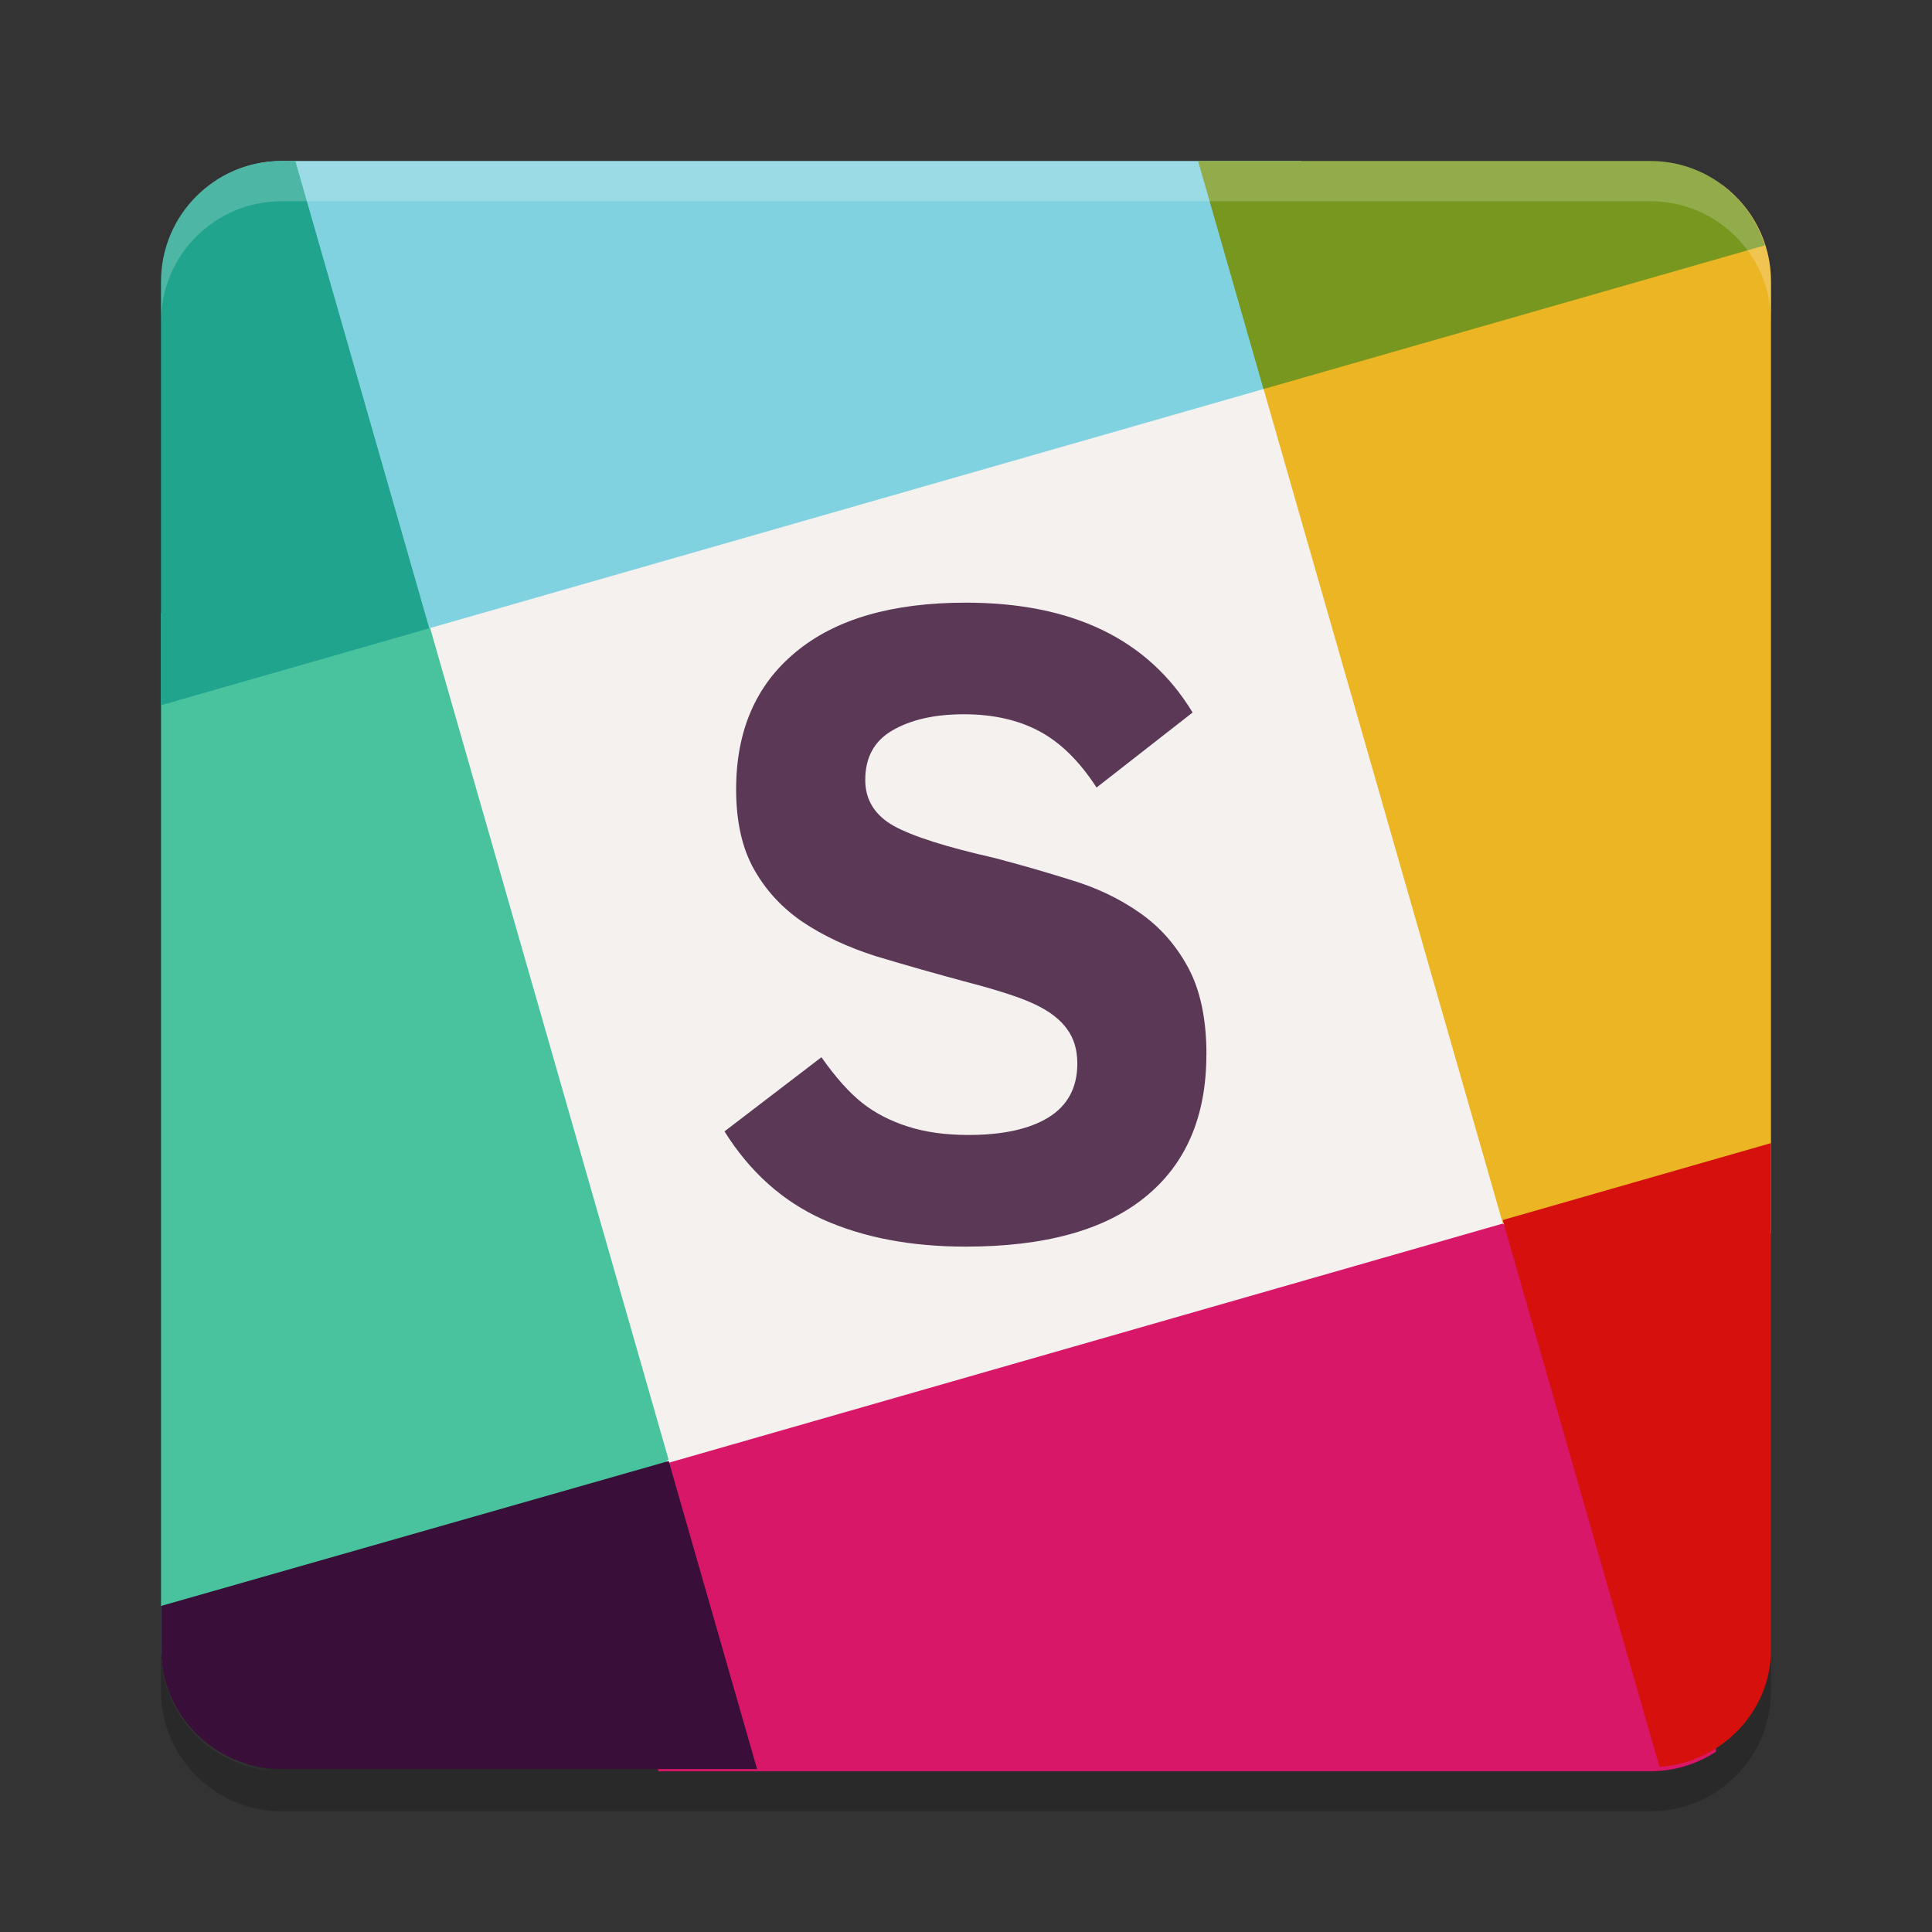
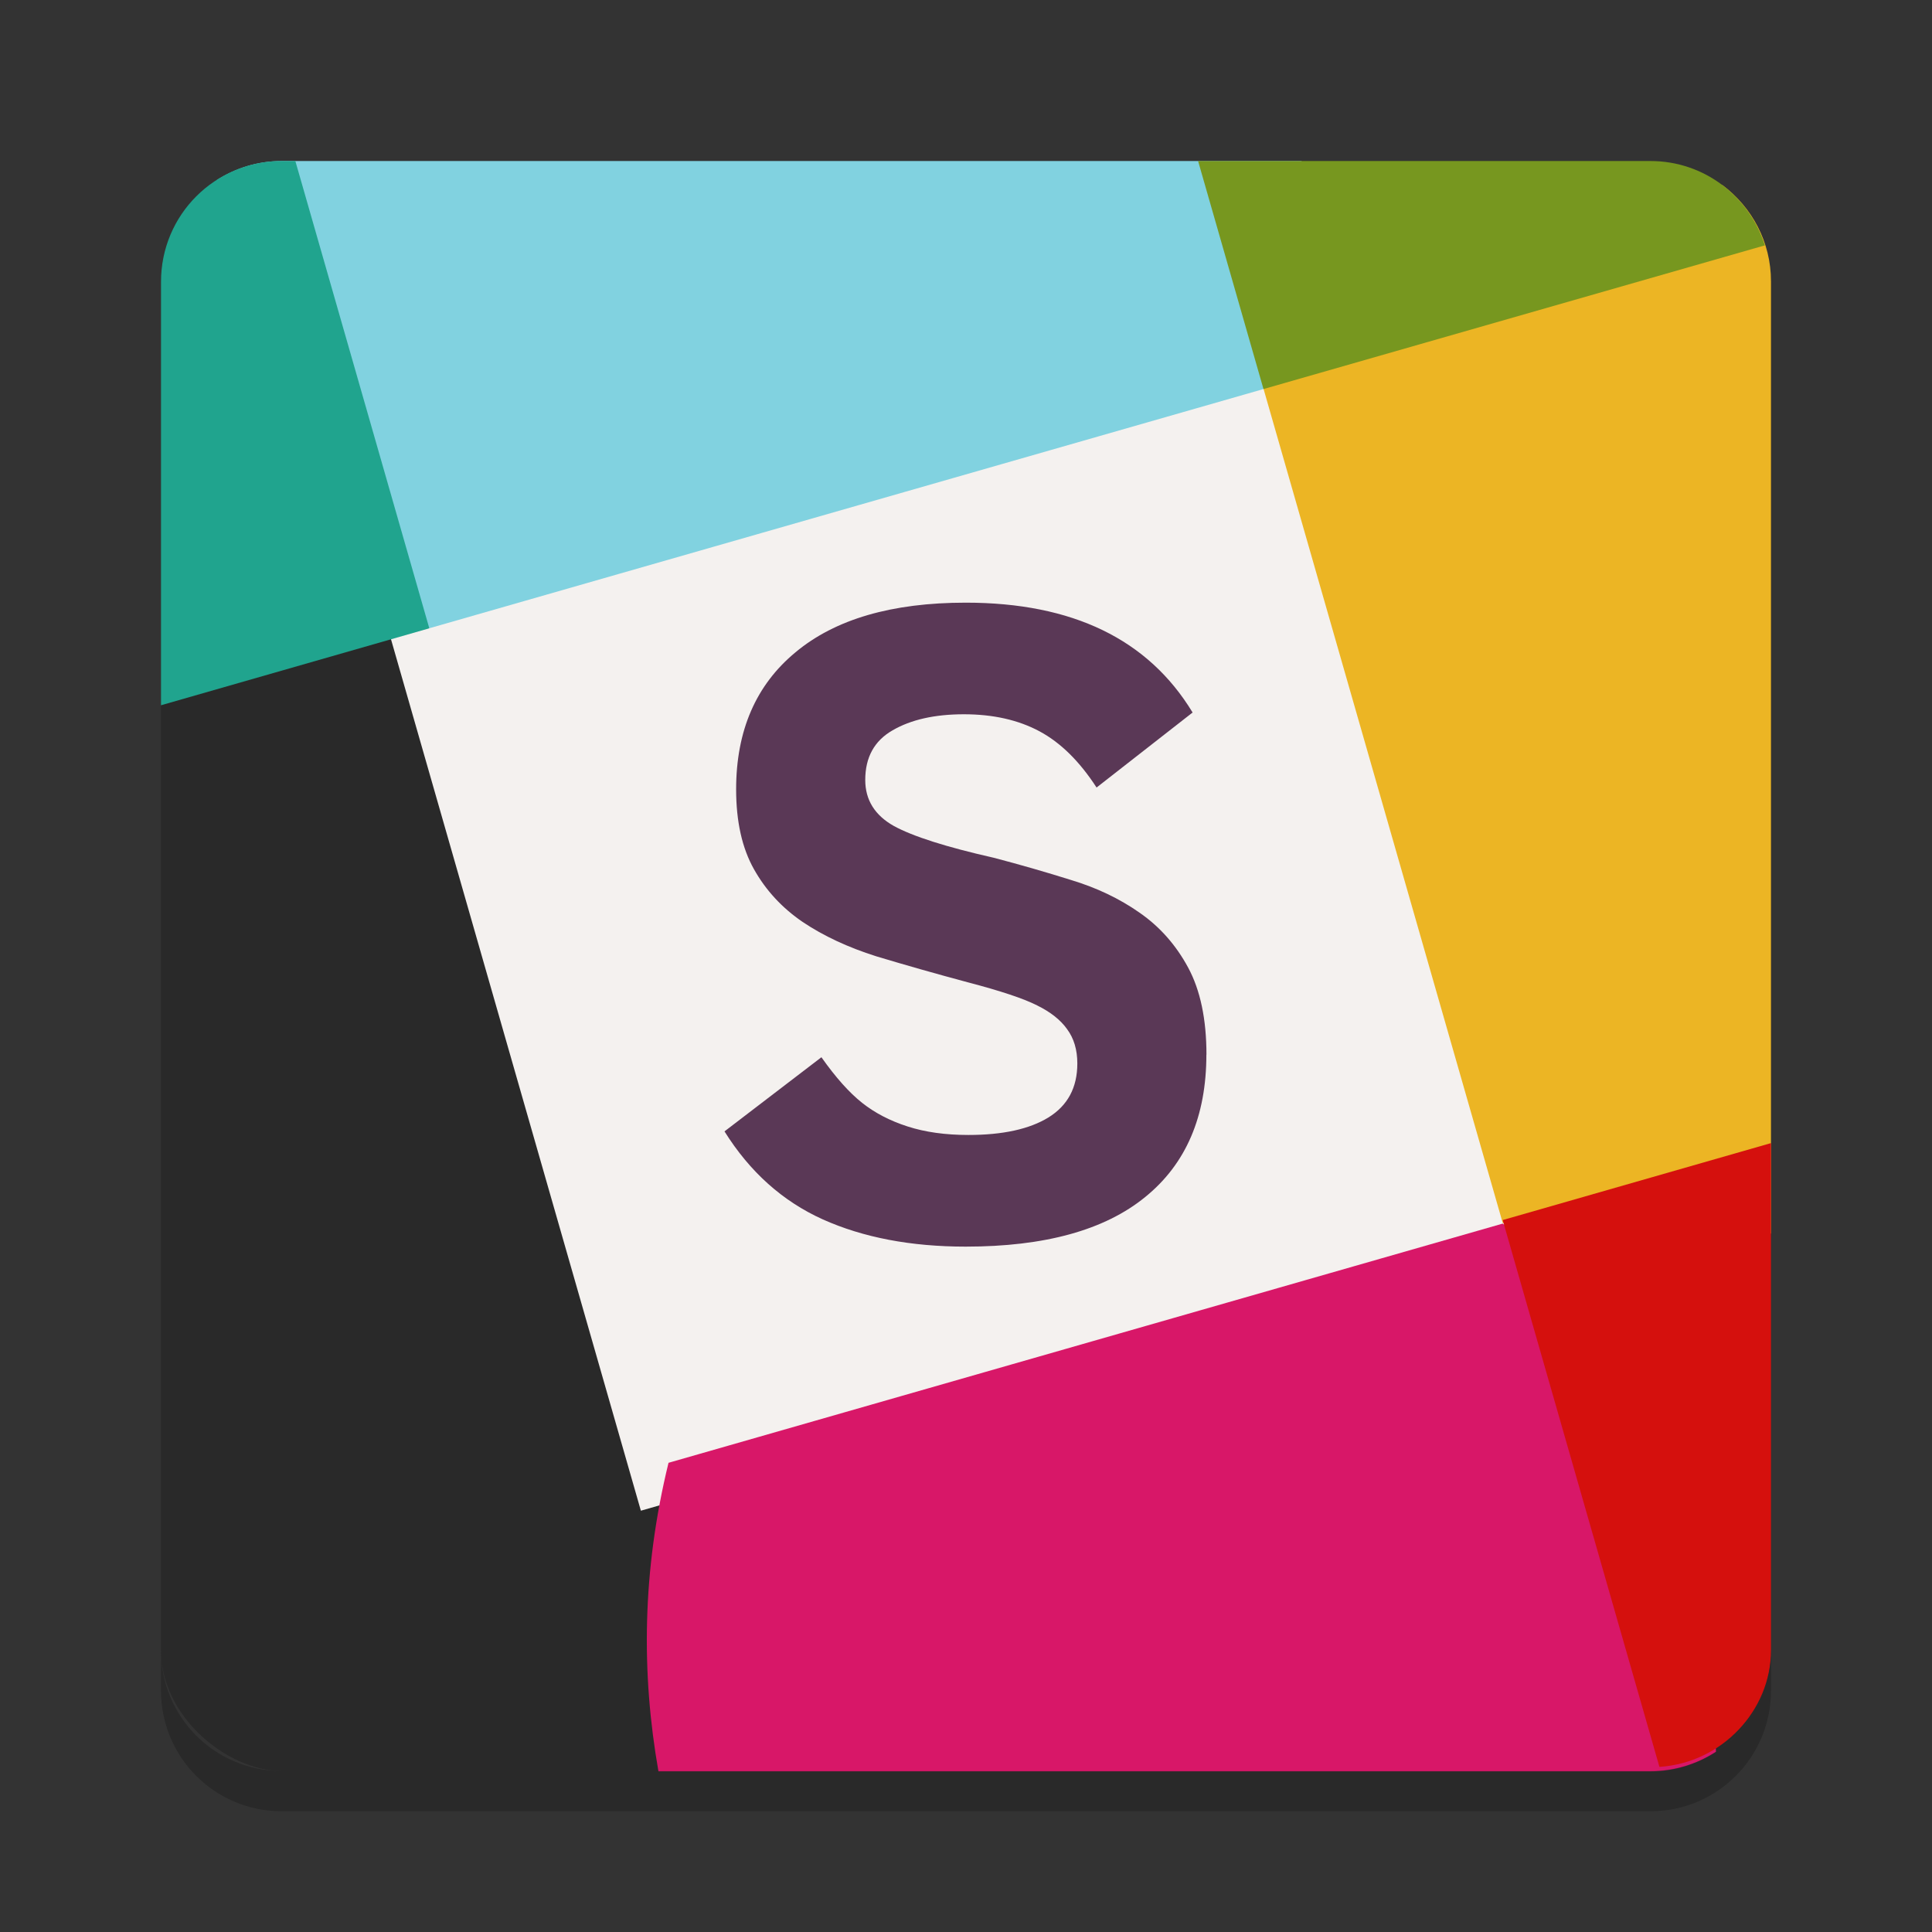
<svg xmlns="http://www.w3.org/2000/svg" width="48" version="1.1" height="48" viewBox="0 0 48 48">
  <rect x="0" y="0" width="48" height="48" fill="#333333" stroke="none" />
  <g transform="translate(0 -1004.4)">
    <rect opacity=".2" ry="3" rx="3" transform="matrix(0,-1,-1,0,0,0)" height="40" width="40" y="-44" x="-1048.4" />
    <rect transform="rotate(-16)" height="21.559" width="21.559" stroke="#f4f1ef" y="983.4" x="-270.89" stroke-width="2" fill="#f4f1ef" />
-     <path fill="#48c39e" d="m5.213 1019.6c-0.414-0.001-0.813 0.013-1.213 0.025v25.699c0 0.222 0.027 0.436 0.072 0.644 4.429-0.395 8.754-1.366 12.537-5.311l-5.943-20.725c-1.935-0.219-3.753-0.331-5.453-0.334z" />
    <path fill="#d81768" d="m37.334 1034.8-20.725 5.943c-0.66 2.7-0.677 5.238-0.25 7.666h24.641c0.604 0 1.163-0.181 1.633-0.486-0.158-4.777-0.586-9.485-5.299-13.123z" />
    <path fill="#ecb524" d="m42.797 1009c-4.669 0.447-8.991 1.389-11.406 5.057l5.943 20.725c2.368 0.489 4.573 0.532 6.666 0.264v-23.654c0-0.984-0.476-1.844-1.203-2.391z" />
    <path fill="#81d2e0" d="m7 1008.4c-0.6 0-1.155 0.179-1.623 0.48 0.984 3.844 2.803 7.543 5.289 11.129l20.725-5.943c0.835-2.105 1.073-3.961 0.947-5.666h-25.338z" />
-     <path fill="#390f39" d="m16.609 1040.7-12.609 3.6v1.051c0 1.662 1.338 3 3 3h11.809l-2.199-7.666z" />
    <path fill="#20a48e" d="m7 1008.4c-1.662 0-3 1.338-3 3v10.522l6.666-1.912-3.328-11.609h-0.338z" />
    <path fill="#77971f" d="m29.766 1008.4 1.625 5.666 12.457-3.57c-0.384-1.214-1.503-2.096-2.848-2.096h-11.234z" />
    <path fill="#d5100d" d="m44 1032.8-6.666 1.912 3.894 13.586c1.553-0.1 2.772-1.4 2.772-2.9v-12.522z" />
    <path style="enable-background:new" fill="#5a3856" d="m29.972 1030.6c-0 1.539-0.507 2.719-1.52 3.54-1.006 0.821-2.493 1.232-4.46 1.232-1.361 0-2.545-0.226-3.551-0.677-0.999-0.451-1.812-1.18-2.441-2.186l2.408-1.842c0.355 0.503 0.692 0.88 1.01 1.132s0.695 0.448 1.132 0.588c0.436 0.141 0.939 0.211 1.509 0.211 0.851 0 1.513-0.144 1.986-0.433 0.481-0.296 0.721-0.743 0.721-1.343-0-0.34-0.085-0.625-0.255-0.854-0.163-0.229-0.411-0.425-0.743-0.588-0.333-0.17-0.91-0.362-1.731-0.577-0.799-0.214-1.553-0.429-2.264-0.643-0.703-0.222-1.313-0.507-1.831-0.854-0.51-0.348-0.914-0.784-1.209-1.309-0.296-0.525-0.444-1.187-0.444-1.986 0-1.457 0.492-2.593 1.476-3.406 0.984-0.821 2.393-1.232 4.228-1.232 2.656 0 4.534 0.91 5.637 2.729l-2.386 1.864c-0.422-0.651-0.895-1.117-1.42-1.398-0.525-0.281-1.15-0.422-1.875-0.422-0.725 0-1.317 0.133-1.775 0.4-0.451 0.259-0.677 0.669-0.677 1.232 0 0.496 0.237 0.877 0.71 1.143 0.473 0.259 1.298 0.522 2.474 0.788 0.651 0.17 1.294 0.355 1.931 0.555 0.636 0.192 1.202 0.462 1.698 0.81 0.503 0.348 0.906 0.803 1.209 1.365 0.303 0.562 0.455 1.283 0.455 2.164" />
-     <path opacity=".2" fill="#fff" d="m7 1008.4c-1.662 0-3 1.338-3 3v1c0-1.662 1.338-3 3-3h34c1.662 0 3 1.338 3 3v-1c0-1.662-1.338-3-3-3h-34z" />
    <path opacity=".2" d="m7 1049.4c-1.662 0-3-1.338-3-3v-1c0 1.662 1.338 3 3 3h34c1.662 0 3-1.338 3-3v1c0 1.662-1.338 3-3 3h-34z" />
  </g>
</svg>